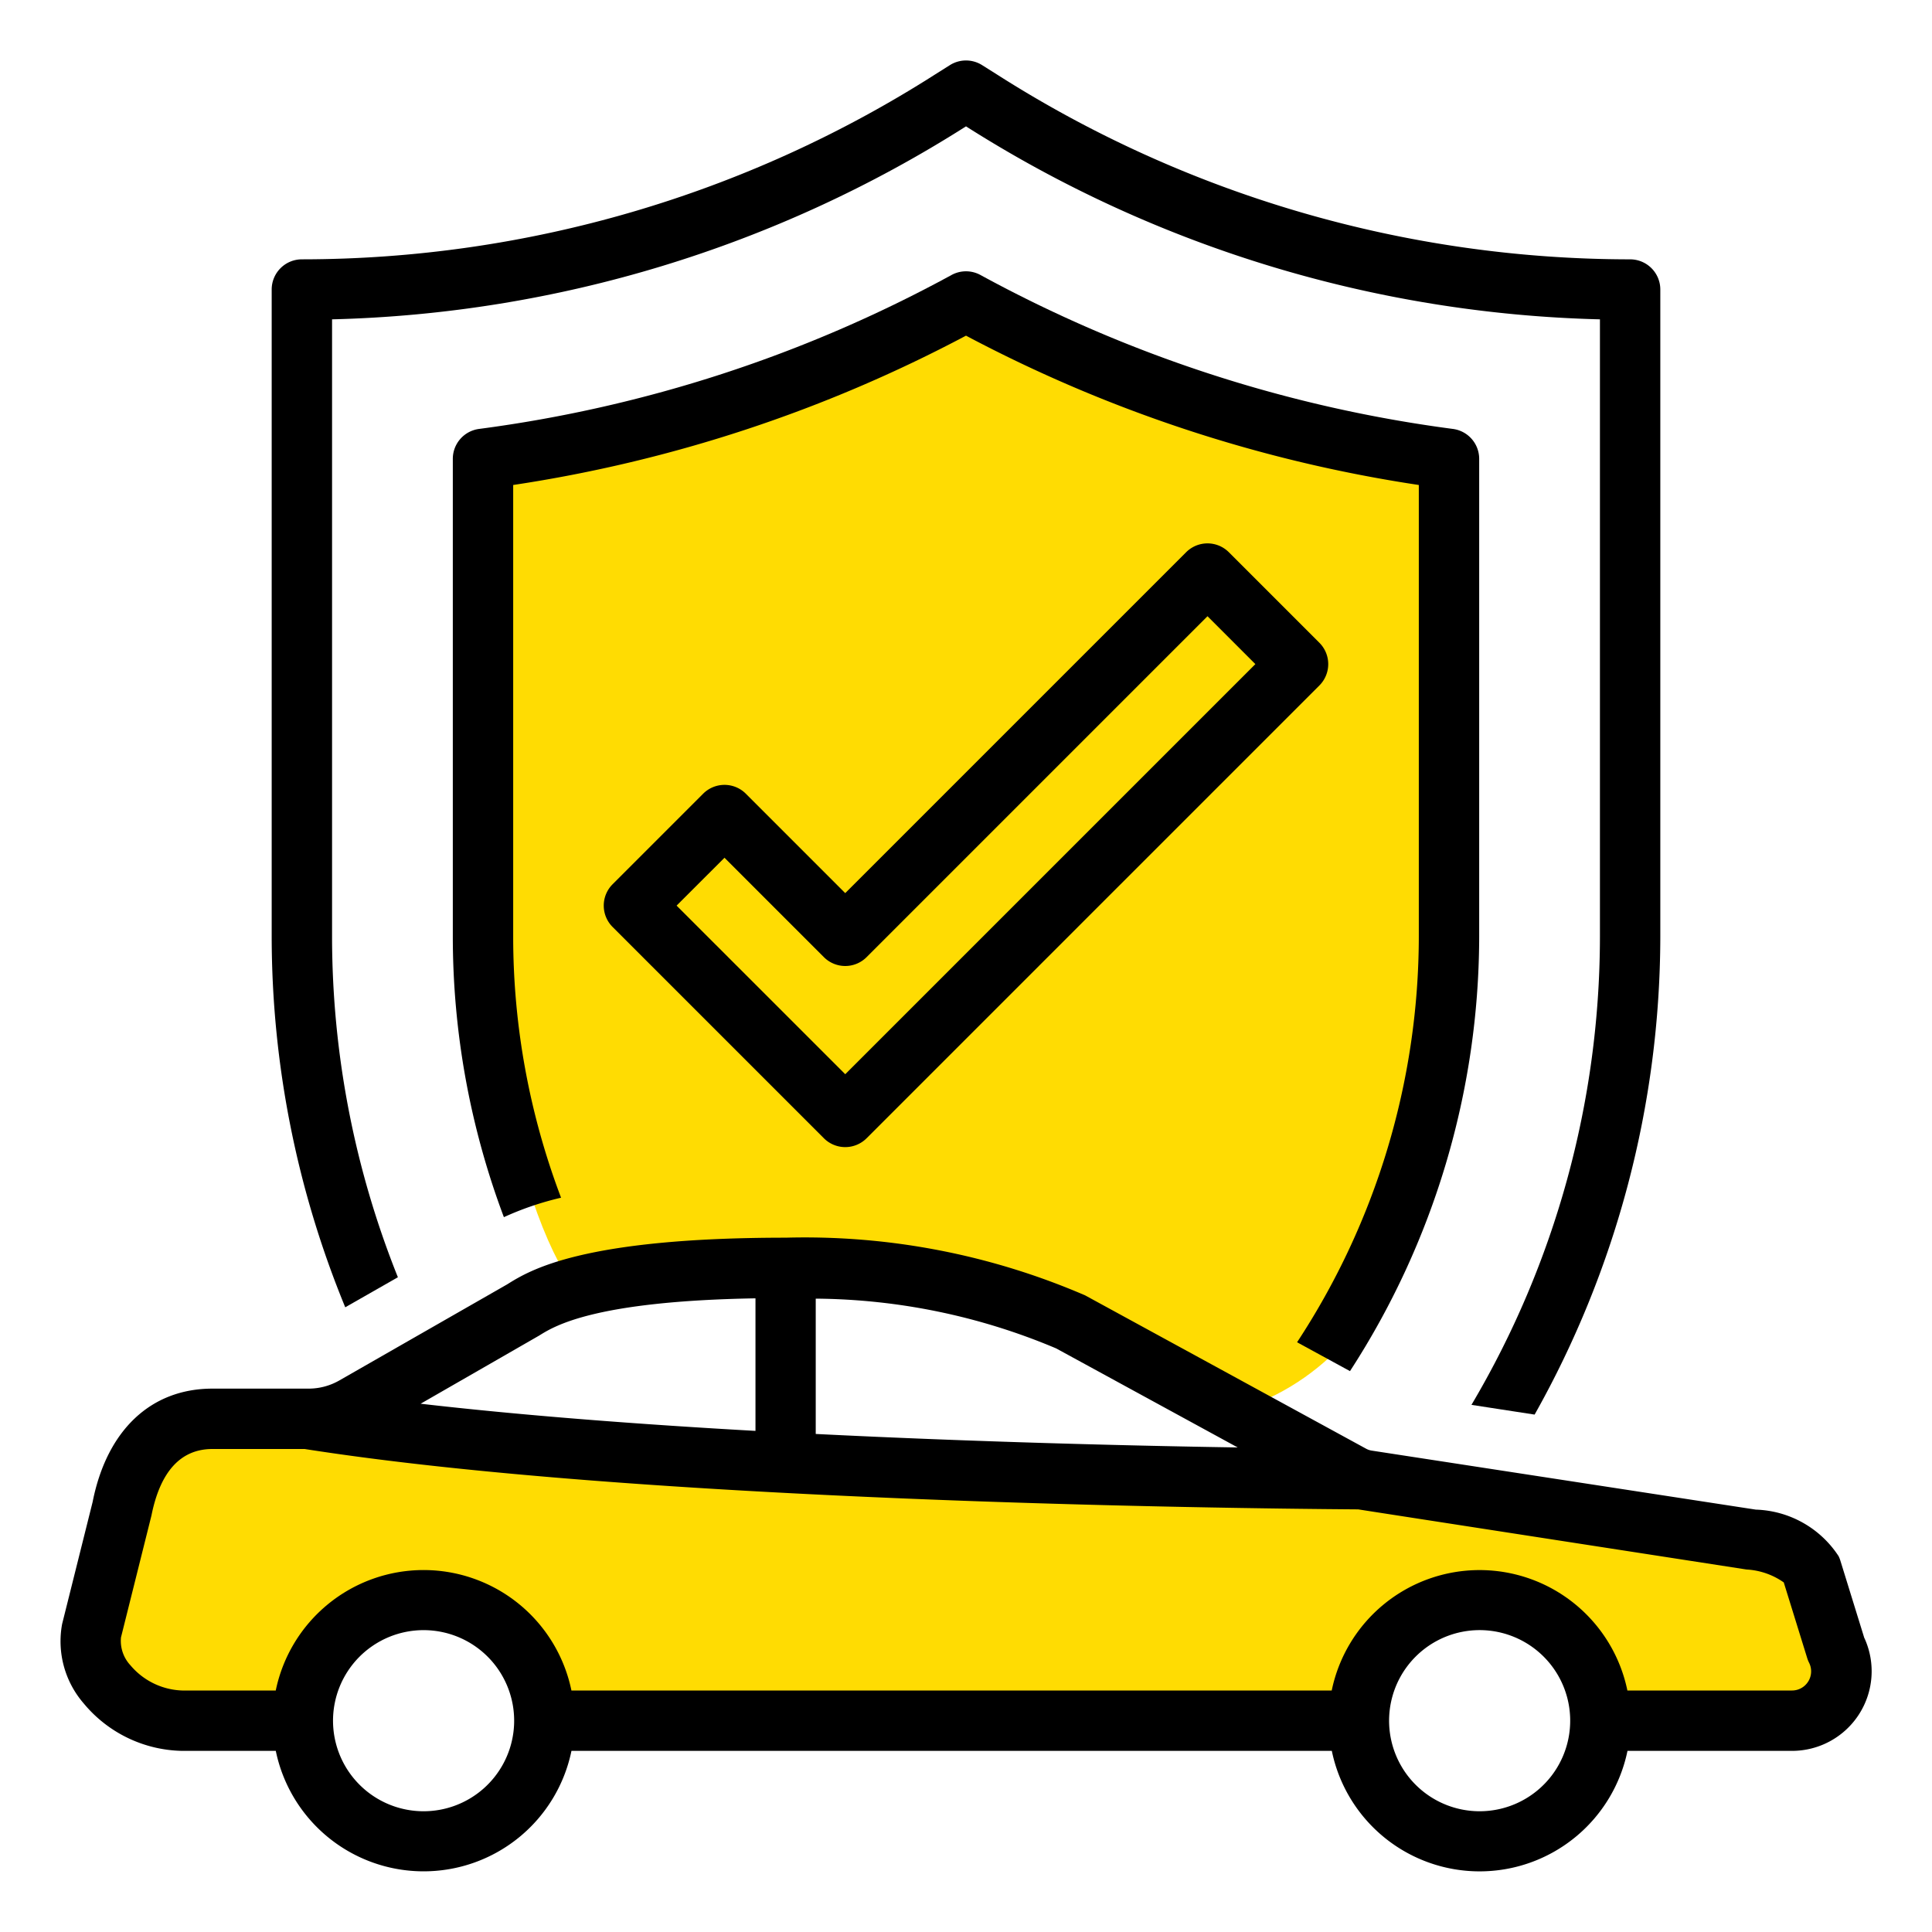
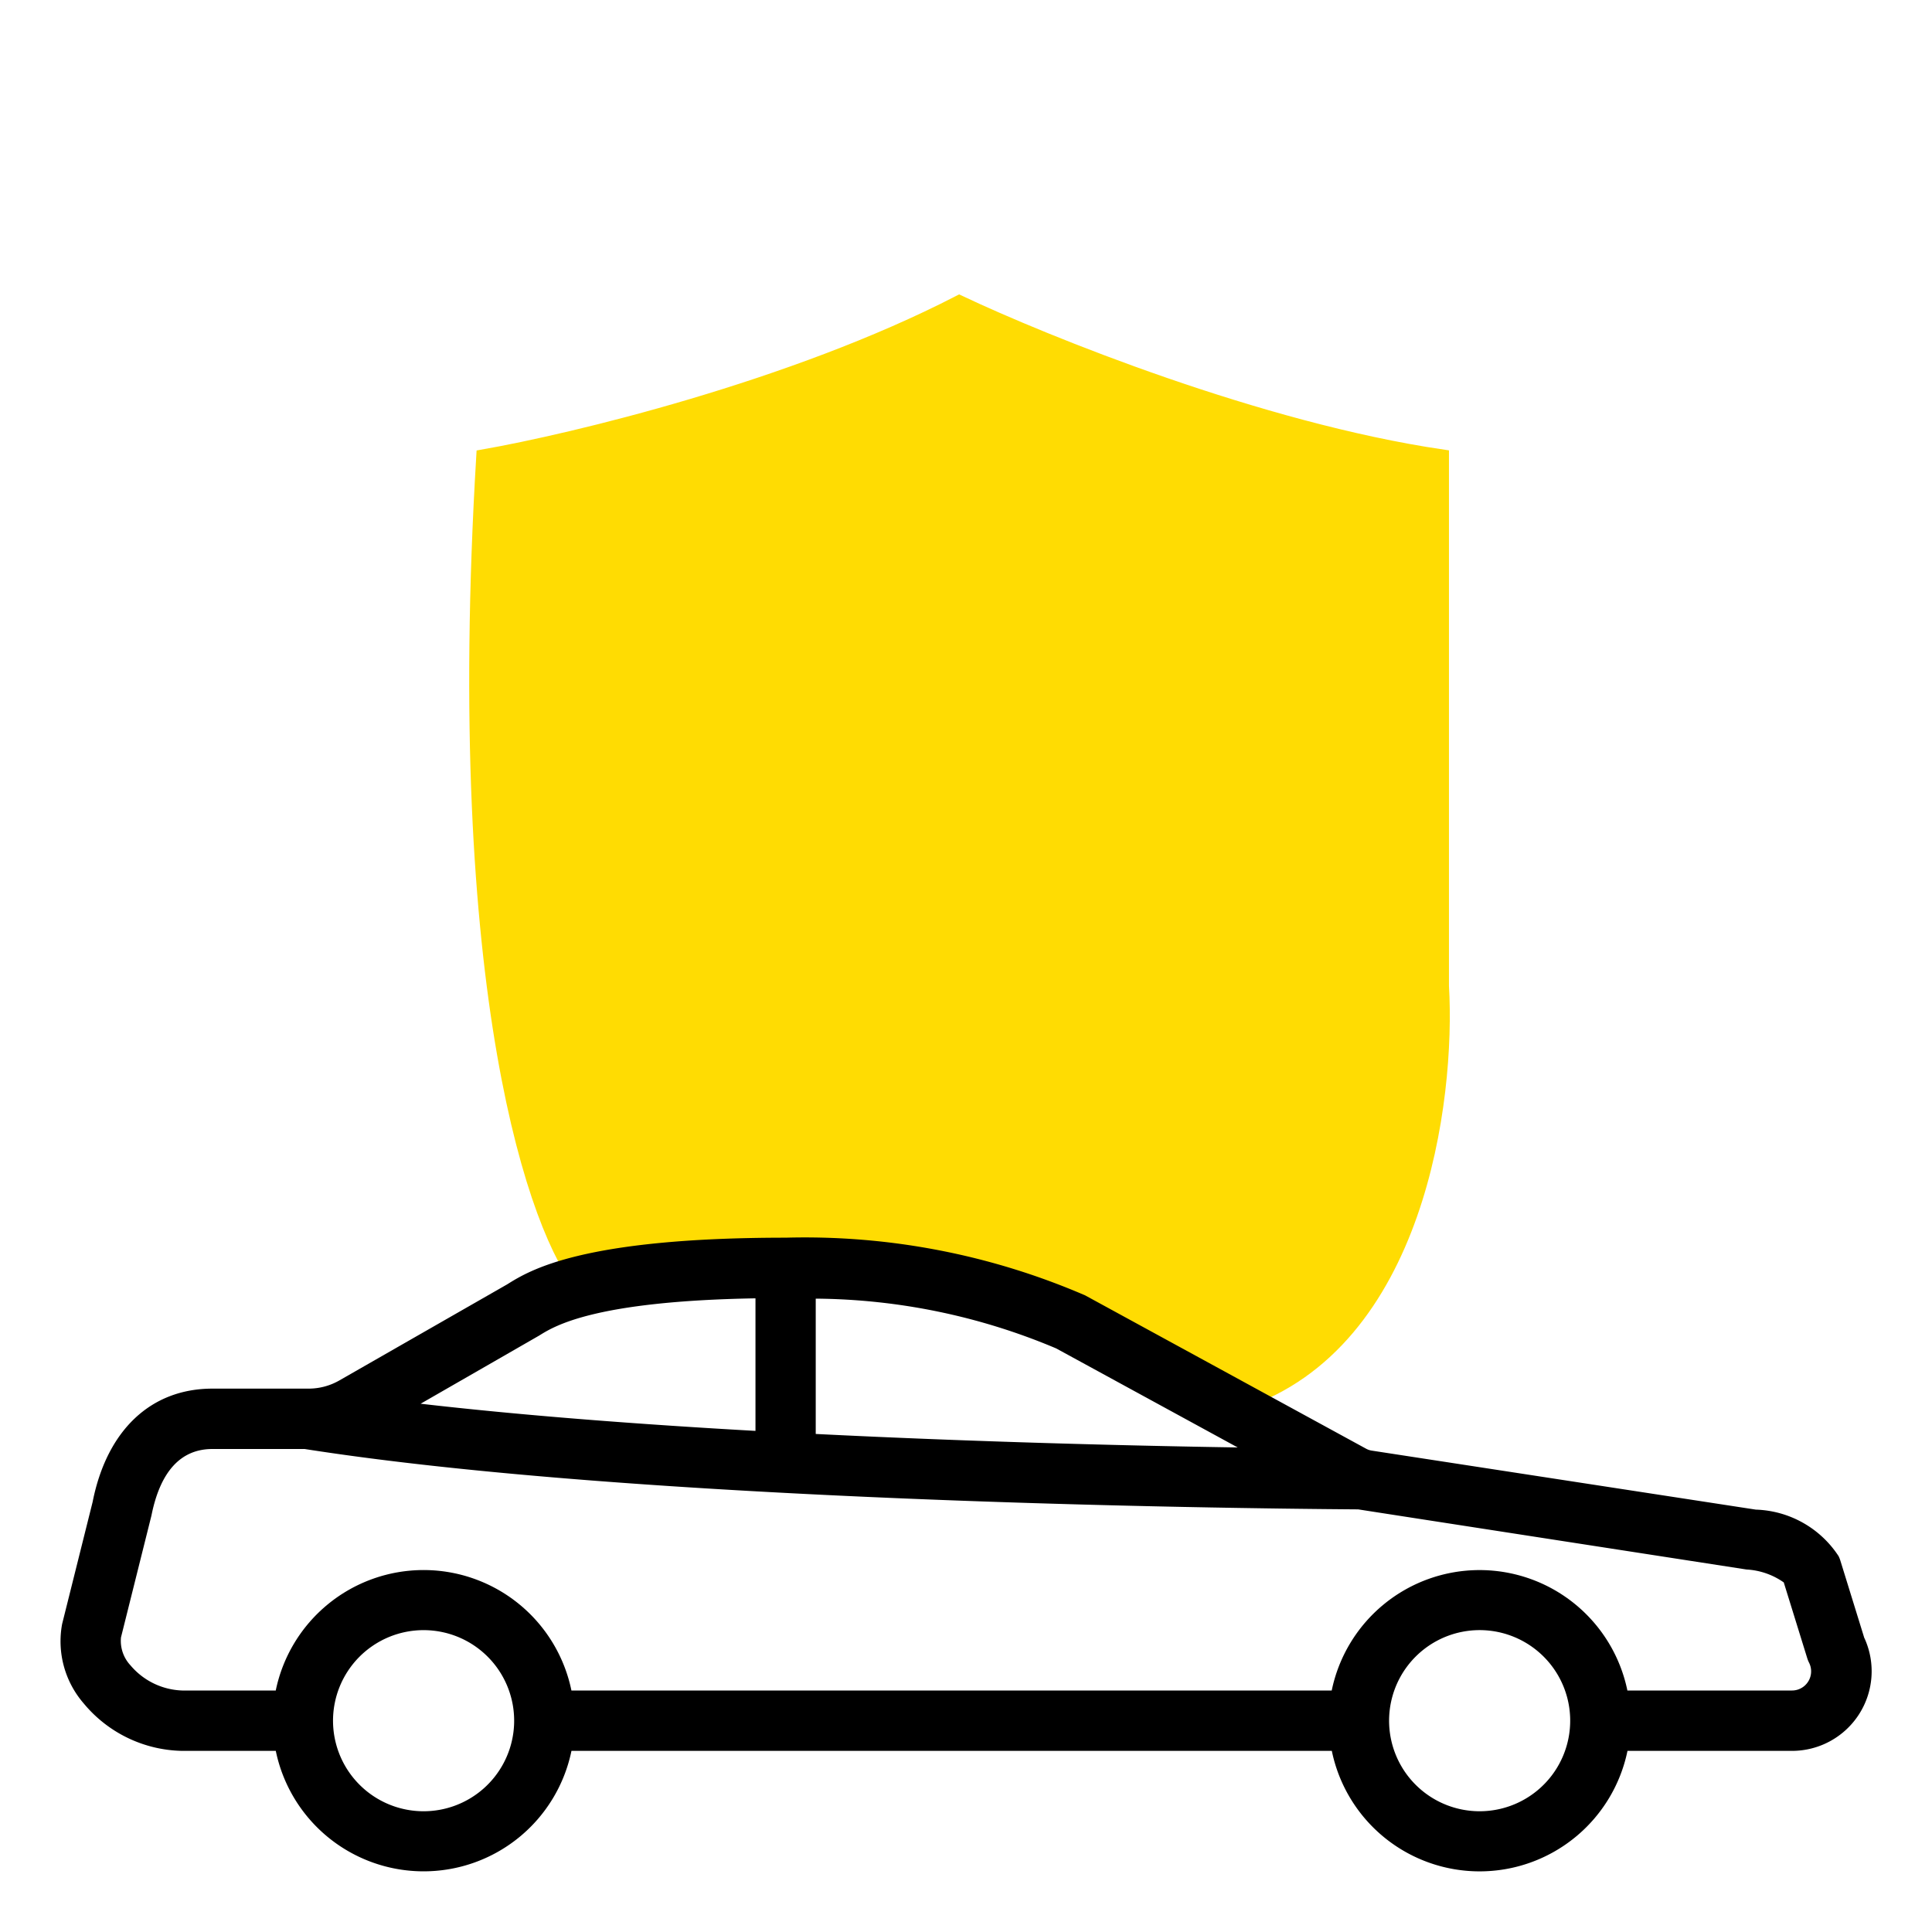
<svg xmlns="http://www.w3.org/2000/svg" viewBox="0 0 144 144" fill="none">
  <path d="M35.998 34c-2.4 40 4 58 7.5 62l14.5-2 15.5 2 19 8.5c13.2-4.4 15.5-22.5 15-31V34c-13.6-2-29.667-8.5-36-11.5-12.4 6.4-28.833 10.333-35.5 11.5Z" fill="#FFDC02" stroke="#FFDC02" />
-   <path d="M54 60.5 47.5 67 63 83.5 96 50l-6.5-7-27 27-8.5-9.5ZM12.5 106.5l-6 16.5 3 4.5 10.5 1c10.8-16.4 18.167-6.833 20.5 0h59c10.4-14.8 17.667-6.833 20-1h14l3.5-3-3.5-9-33-5.5h-27L26 106.5H12.5Z" fill="#FFDC02" />
-   <path d="M54 60.5 47.5 67 63 83.5 96 50l-6.5-7-27 27-8.5-9.5ZM12.5 106.5l-6 16.5 3 4.5 10.5 1c10.8-16.4 18.167-6.833 20.5 0h59c10.4-14.8 17.667-6.833 20-1h14l3.5-3-3.5-9-33-5.5h-27L26 106.5H12.5Z" stroke="#FFDC02" />
-   <path d="m98.34 47.909-6.75-6.75a2.25 2.25 0 0 0-3.181 0l-25.41 25.409-7.409-7.41a2.25 2.25 0 0 0-3.181 0l-6.75 6.75a2.25 2.25 0 0 0 0 3.182l15.75 15.75a2.25 2.25 0 0 0 3.181 0l33.75-33.75a2.25 2.25 0 0 0 0-3.181ZM63 80.068 50.43 67.499 54 63.931l7.409 7.41a2.25 2.25 0 0 0 3.181 0L90 45.93l3.568 3.569-30.569 30.568Z" fill="#000" />
-   <path d="M29.657 95.2a68.32 68.32 0 0 1-4.907-25.335V23.802A92.335 92.335 0 0 0 72 9.418a92.335 92.335 0 0 0 47.25 14.384v46.063a68.595 68.595 0 0 1-9.576 34.845l4.707.725a72.866 72.866 0 0 0 9.369-35.57V21.58a2.25 2.25 0 0 0-2.25-2.25A87.811 87.811 0 0 1 74.28 5.534l-1.072-.675a2.25 2.25 0 0 0-2.416 0l-1.071.675A87.795 87.795 0 0 1 22.5 19.329a2.25 2.25 0 0 0-2.25 2.25v48.286a72.675 72.675 0 0 0 5.483 27.573l3.924-2.239Z" fill="#000" />
-   <path d="M110.25 69.864V34.2a2.25 2.25 0 0 0-1.957-2.23 100.967 100.967 0 0 1-35.218-11.475 2.25 2.25 0 0 0-2.15 0 100.932 100.932 0 0 1-35.22 11.475 2.25 2.25 0 0 0-1.955 2.23v35.664a59.427 59.427 0 0 0 3.807 20.856 22.545 22.545 0 0 1 4.261-1.45 54.87 54.87 0 0 1-3.568-19.406V36.148A105.415 105.415 0 0 0 72 25.018a105.414 105.414 0 0 0 33.75 11.13v33.716a55.165 55.165 0 0 1-9.074 30.18l3.944 2.151a59.63 59.63 0 0 0 9.63-32.33Z" fill="#000" />
  <path d="m138.958 122.098-1.786-5.773a2.27 2.27 0 0 0-.135-.34 7.655 7.655 0 0 0-6.17-3.467l-28.633-4.399a1.242 1.242 0 0 1-.401-.135L80.881 96.55a52.698 52.698 0 0 0-22.322-4.3c-15.192 0-19.091 2.437-20.756 3.478l-12.51 7.162c-.697.4-1.487.61-2.29.61h-7.171c-4.604 0-7.875 3.118-8.93 8.455l-2.273 9.095a7.071 7.071 0 0 0 1.618 5.922 9.748 9.748 0 0 0 7.335 3.528h6.974a11.247 11.247 0 0 0 11.019 8.978 11.248 11.248 0 0 0 11.018-8.978h56.673a11.247 11.247 0 0 0 18.125 6.449 11.25 11.25 0 0 0 3.912-6.449h12.262a5.935 5.935 0 0 0 5.4-8.402h-.007Zm-46.707-14.213c-8.029-.128-19.49-.409-31.451-1.006V96.793a46.87 46.87 0 0 1 17.917 3.708l13.534 7.384Zm-52.063-8.34c1.152-.72 4.12-2.568 16.121-2.775v9.88c-8.606-.484-17.28-1.139-24.957-2.025l8.836-5.08ZM31.572 135a6.748 6.748 0 0 1-6.62-8.067 6.751 6.751 0 0 1 12.233-2.433 6.75 6.75 0 0 1-5.613 10.5Zm78.712 0a6.748 6.748 0 0 1-6.236-4.167 6.753 6.753 0 0 1 1.463-7.356 6.747 6.747 0 0 1 7.356-1.463A6.75 6.75 0 0 1 110.284 135Zm24.492-9.675a1.42 1.42 0 0 1-1.218.675h-12.262a11.251 11.251 0 0 0-22.037 0H42.591a11.253 11.253 0 0 0-11.018-8.978A11.253 11.253 0 0 0 20.553 126H13.58a5.269 5.269 0 0 1-3.854-1.874 2.671 2.671 0 0 1-.709-2.082l2.273-9.094c.657-3.278 2.184-4.95 4.543-4.95h6.873c24.989 3.919 68.232 4.426 78.525 4.5.104.02 28.947 4.482 28.947 4.482a5.309 5.309 0 0 1 2.774.963l1.75 5.65c.036.117.082.23.138.339a1.43 1.43 0 0 1-.063 1.391Z" fill="#000" />
</svg>